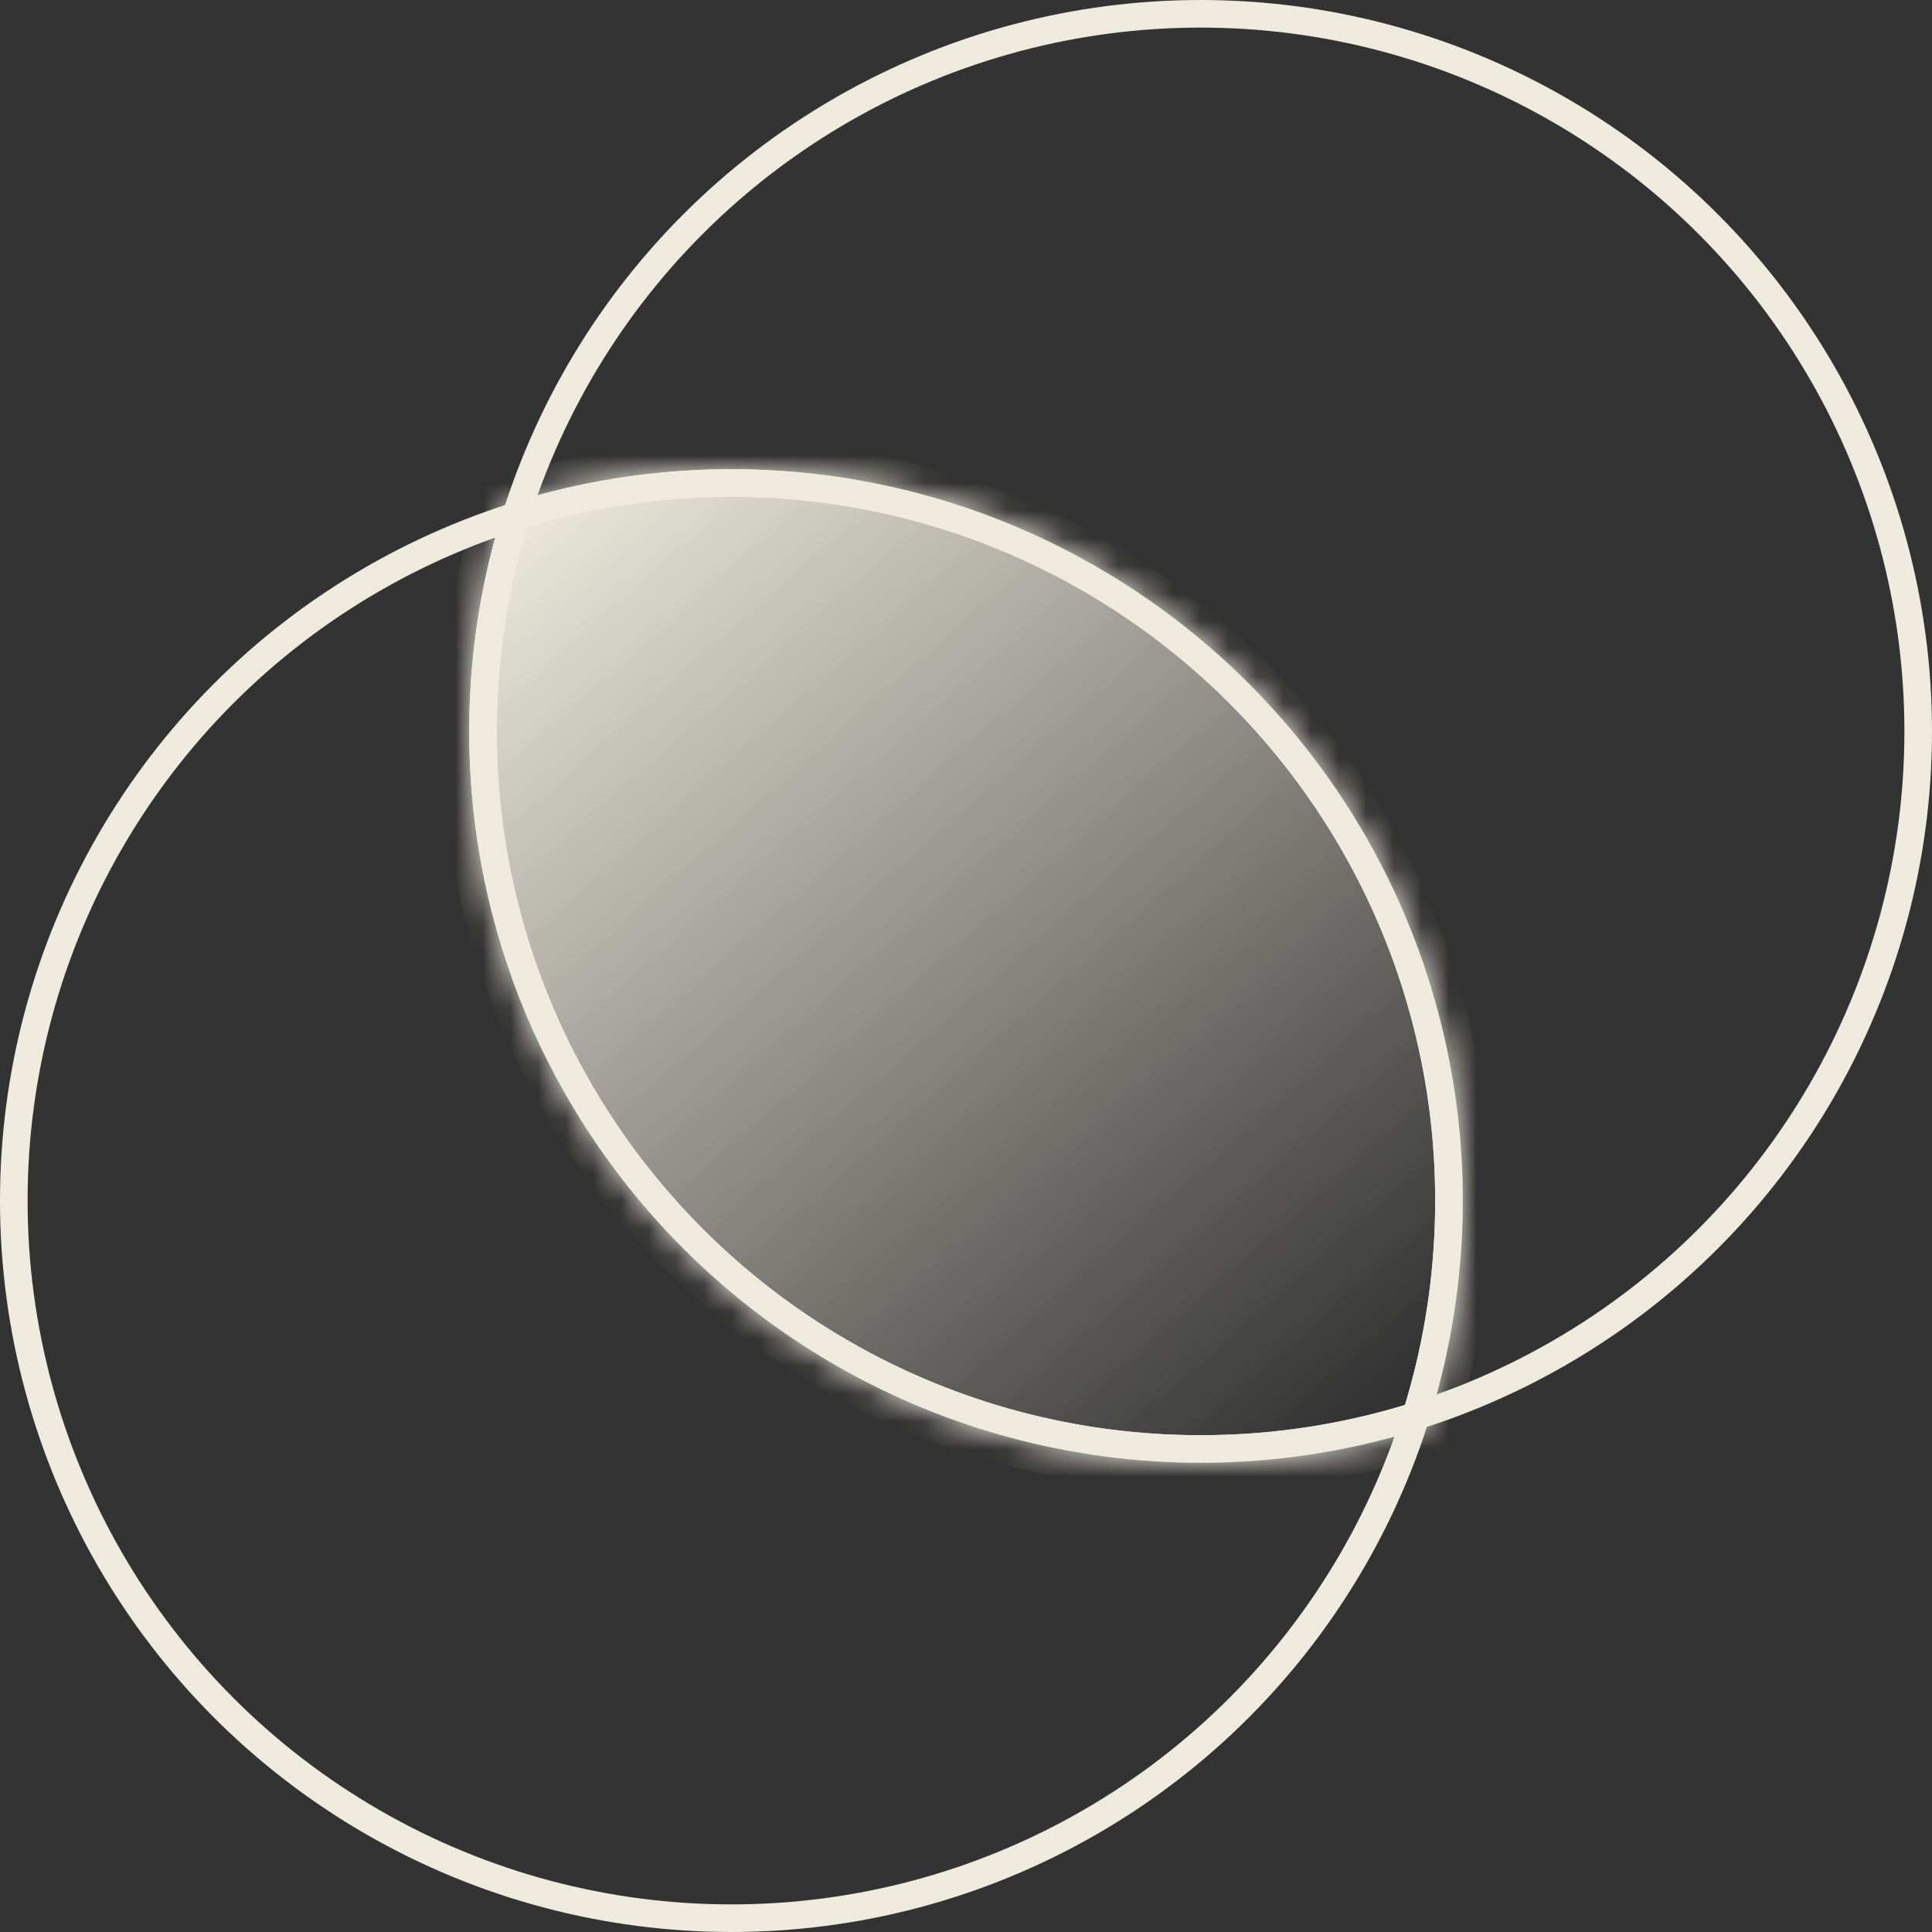
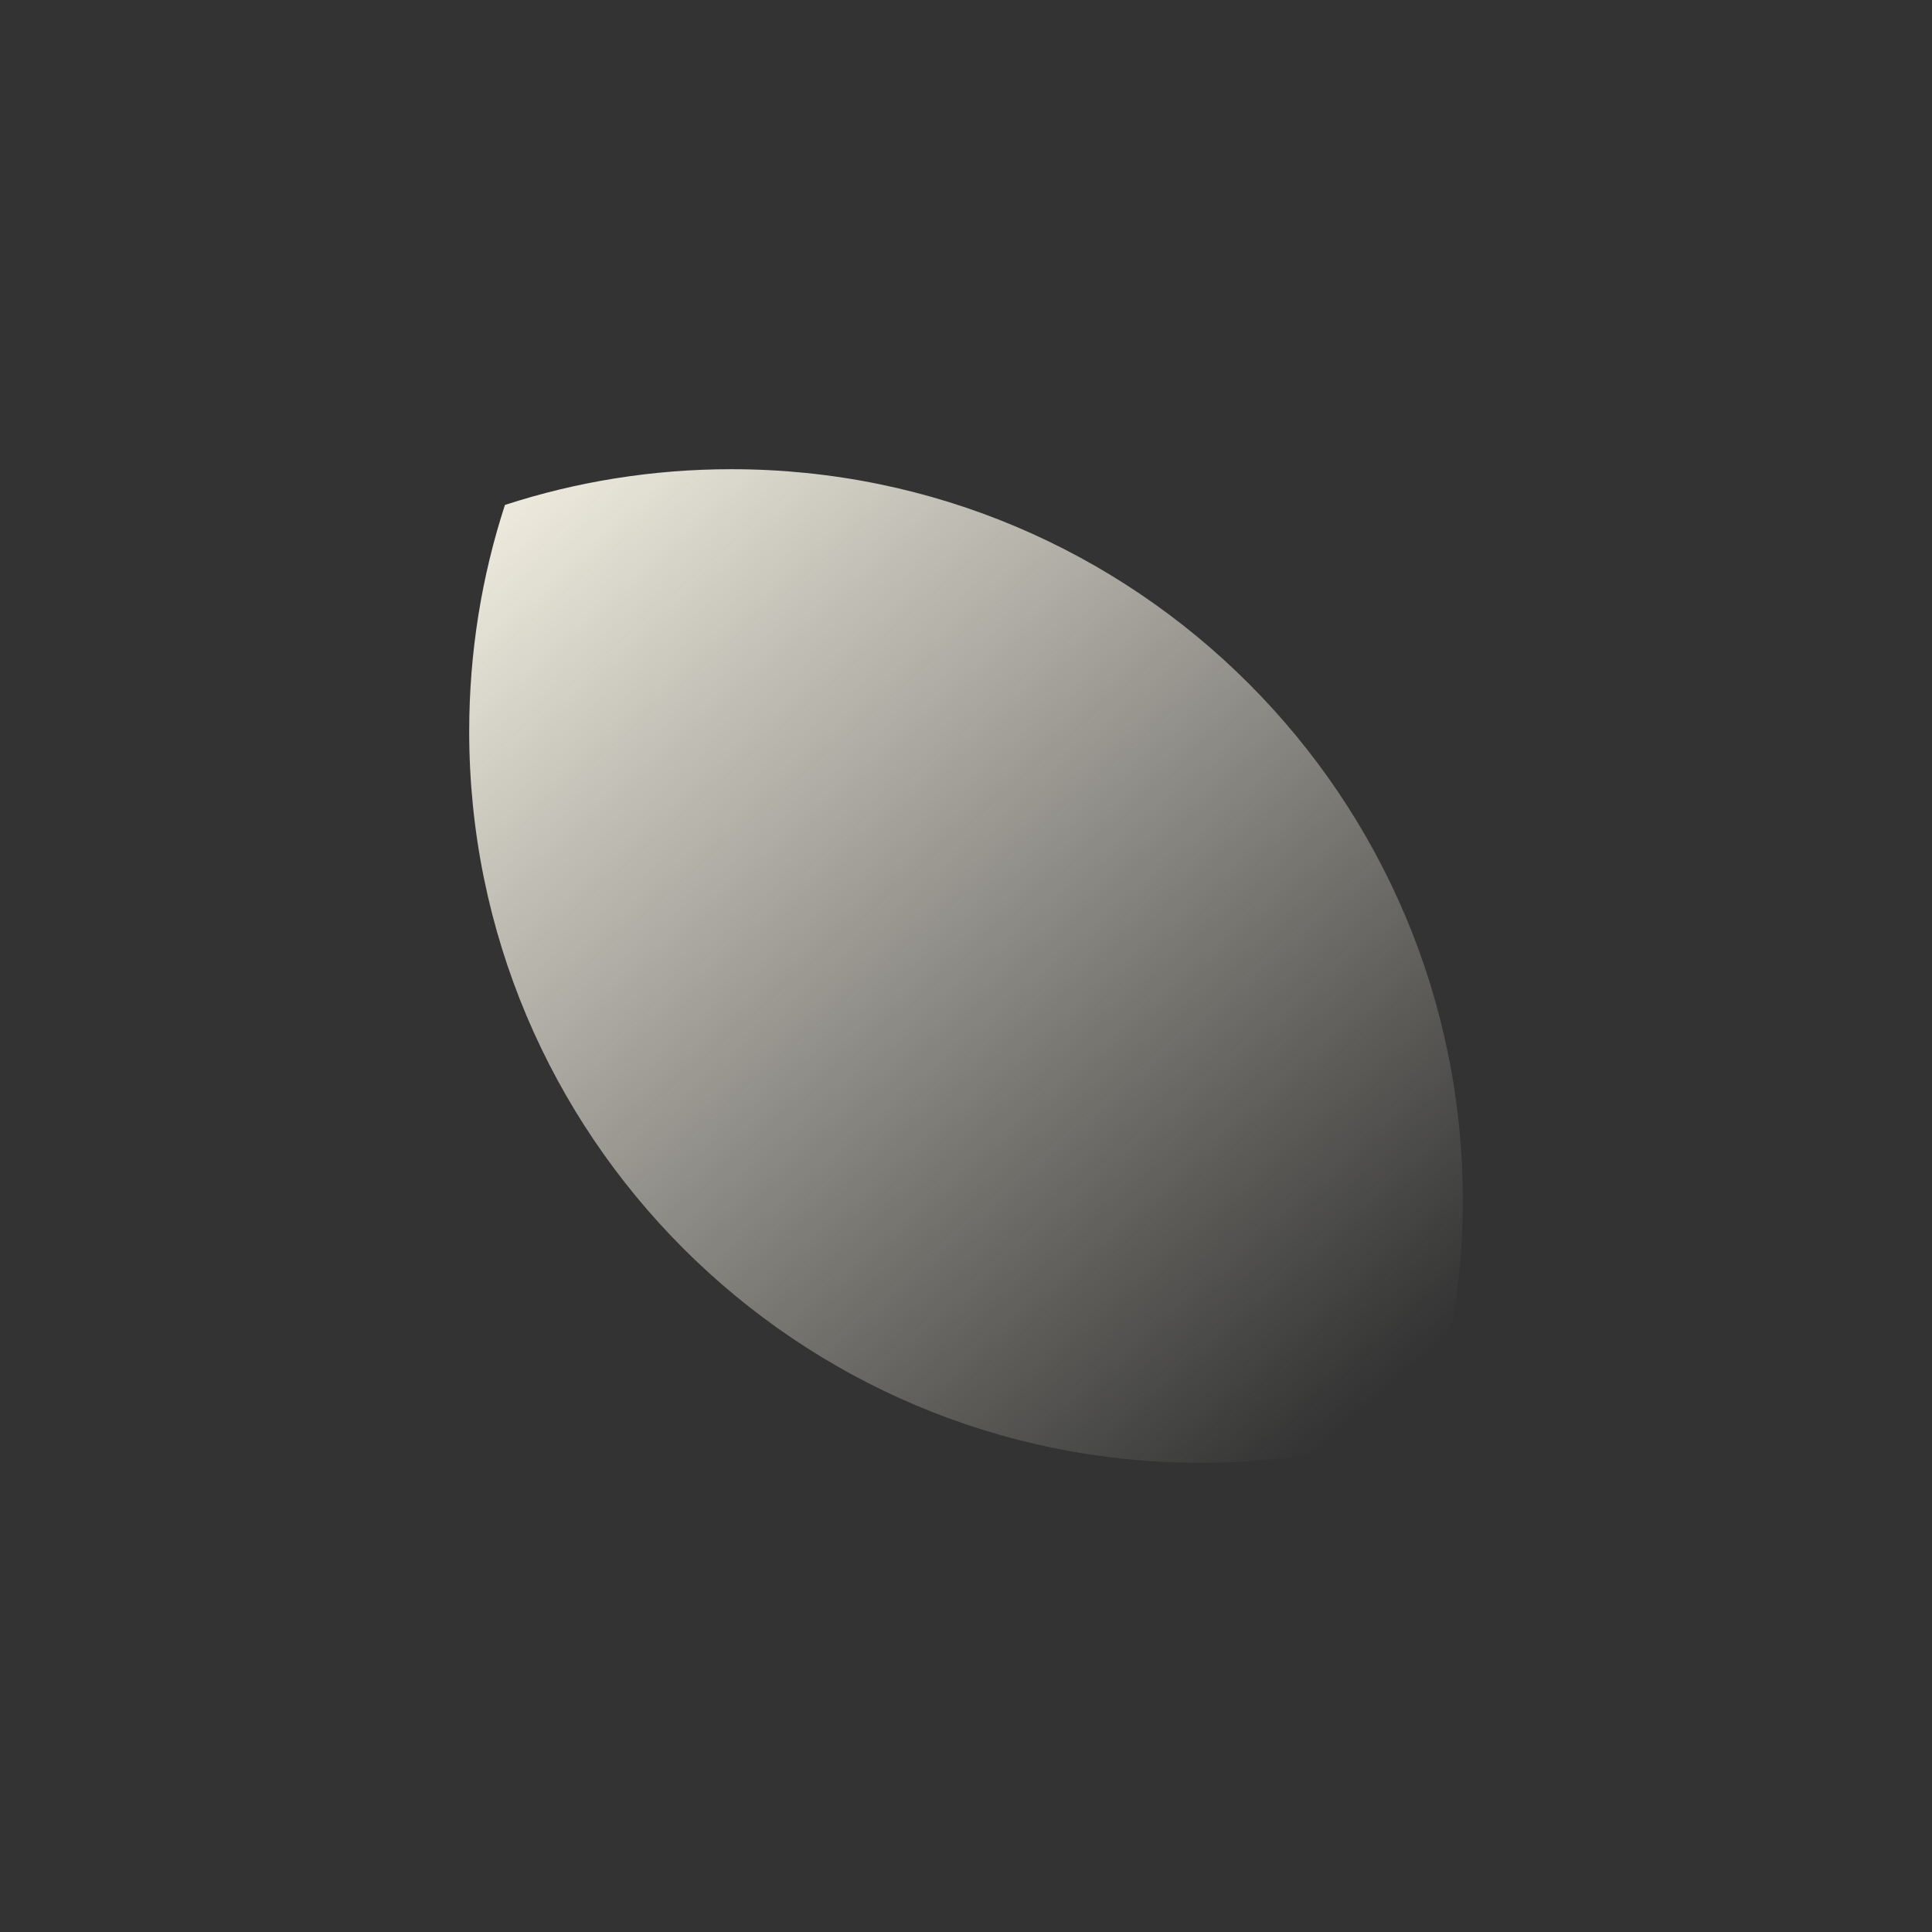
<svg xmlns="http://www.w3.org/2000/svg" width="70" height="70" viewBox="0 0 70 70" fill="none">
  <rect x="0" y="0" width="70" height="70" fill="#333333" stroke="none" />
-   <circle cx="26.5" cy="43.5" r="26" stroke="#EEEBDE" />
  <mask id="path-2-inside-1_644_2" fill="white">
-     <path fill-rule="evenodd" clip-rule="evenodd" d="M18.295 18.295C20.878 17.454 23.636 17 26.5 17C41.136 17 53 28.864 53 43.5C53 46.364 52.546 49.122 51.705 51.705C49.122 52.546 46.364 53 43.5 53C28.864 53 17 41.136 17 26.5C17 23.636 17.454 20.878 18.295 18.295Z" />
-   </mask>
+     </mask>
  <path fill-rule="evenodd" clip-rule="evenodd" d="M18.295 18.295C20.878 17.454 23.636 17 26.5 17C41.136 17 53 28.864 53 43.5C53 46.364 52.546 49.122 51.705 51.705C49.122 52.546 46.364 53 43.5 53C28.864 53 17 41.136 17 26.5C17 23.636 17.454 20.878 18.295 18.295Z" fill="url(#paint0_linear_644_2)" />
-   <path d="M18.295 18.295L17.985 17.344L17.501 17.501L17.344 17.985L18.295 18.295ZM51.705 51.705L52.015 52.656L52.499 52.499L52.656 52.015L51.705 51.705ZM18.604 19.246C21.089 18.437 23.742 18 26.5 18V16C23.53 16 20.668 16.471 17.985 17.344L18.604 19.246ZM26.5 18C40.583 18 52 29.417 52 43.5H54C54 28.312 41.688 16 26.5 16V18ZM52 43.5C52 46.258 51.563 48.911 50.754 51.396L52.656 52.015C53.529 49.332 54 46.47 54 43.5H52ZM51.396 50.754C48.911 51.563 46.258 52 43.5 52V54C46.47 54 49.332 53.529 52.015 52.656L51.396 50.754ZM43.5 52C29.417 52 18 40.583 18 26.5H16C16 41.688 28.312 54 43.5 54V52ZM18 26.5C18 23.742 18.437 21.089 19.246 18.604L17.344 17.985C16.471 20.668 16 23.53 16 26.5H18Z" fill="#EEEBDE" mask="url(#path-2-inside-1_644_2)" />
-   <circle cx="43.5" cy="26.5" r="26" stroke="#EEEBDE" />
  <defs>
    <linearGradient id="paint0_linear_644_2" x1="19.5" y1="17" x2="49.5" y2="51" gradientUnits="userSpaceOnUse">
      <stop stop-color="#EEEBDE" />
      <stop offset="1" stop-color="#EEEBDE" stop-opacity="0" />
    </linearGradient>
  </defs>
</svg>